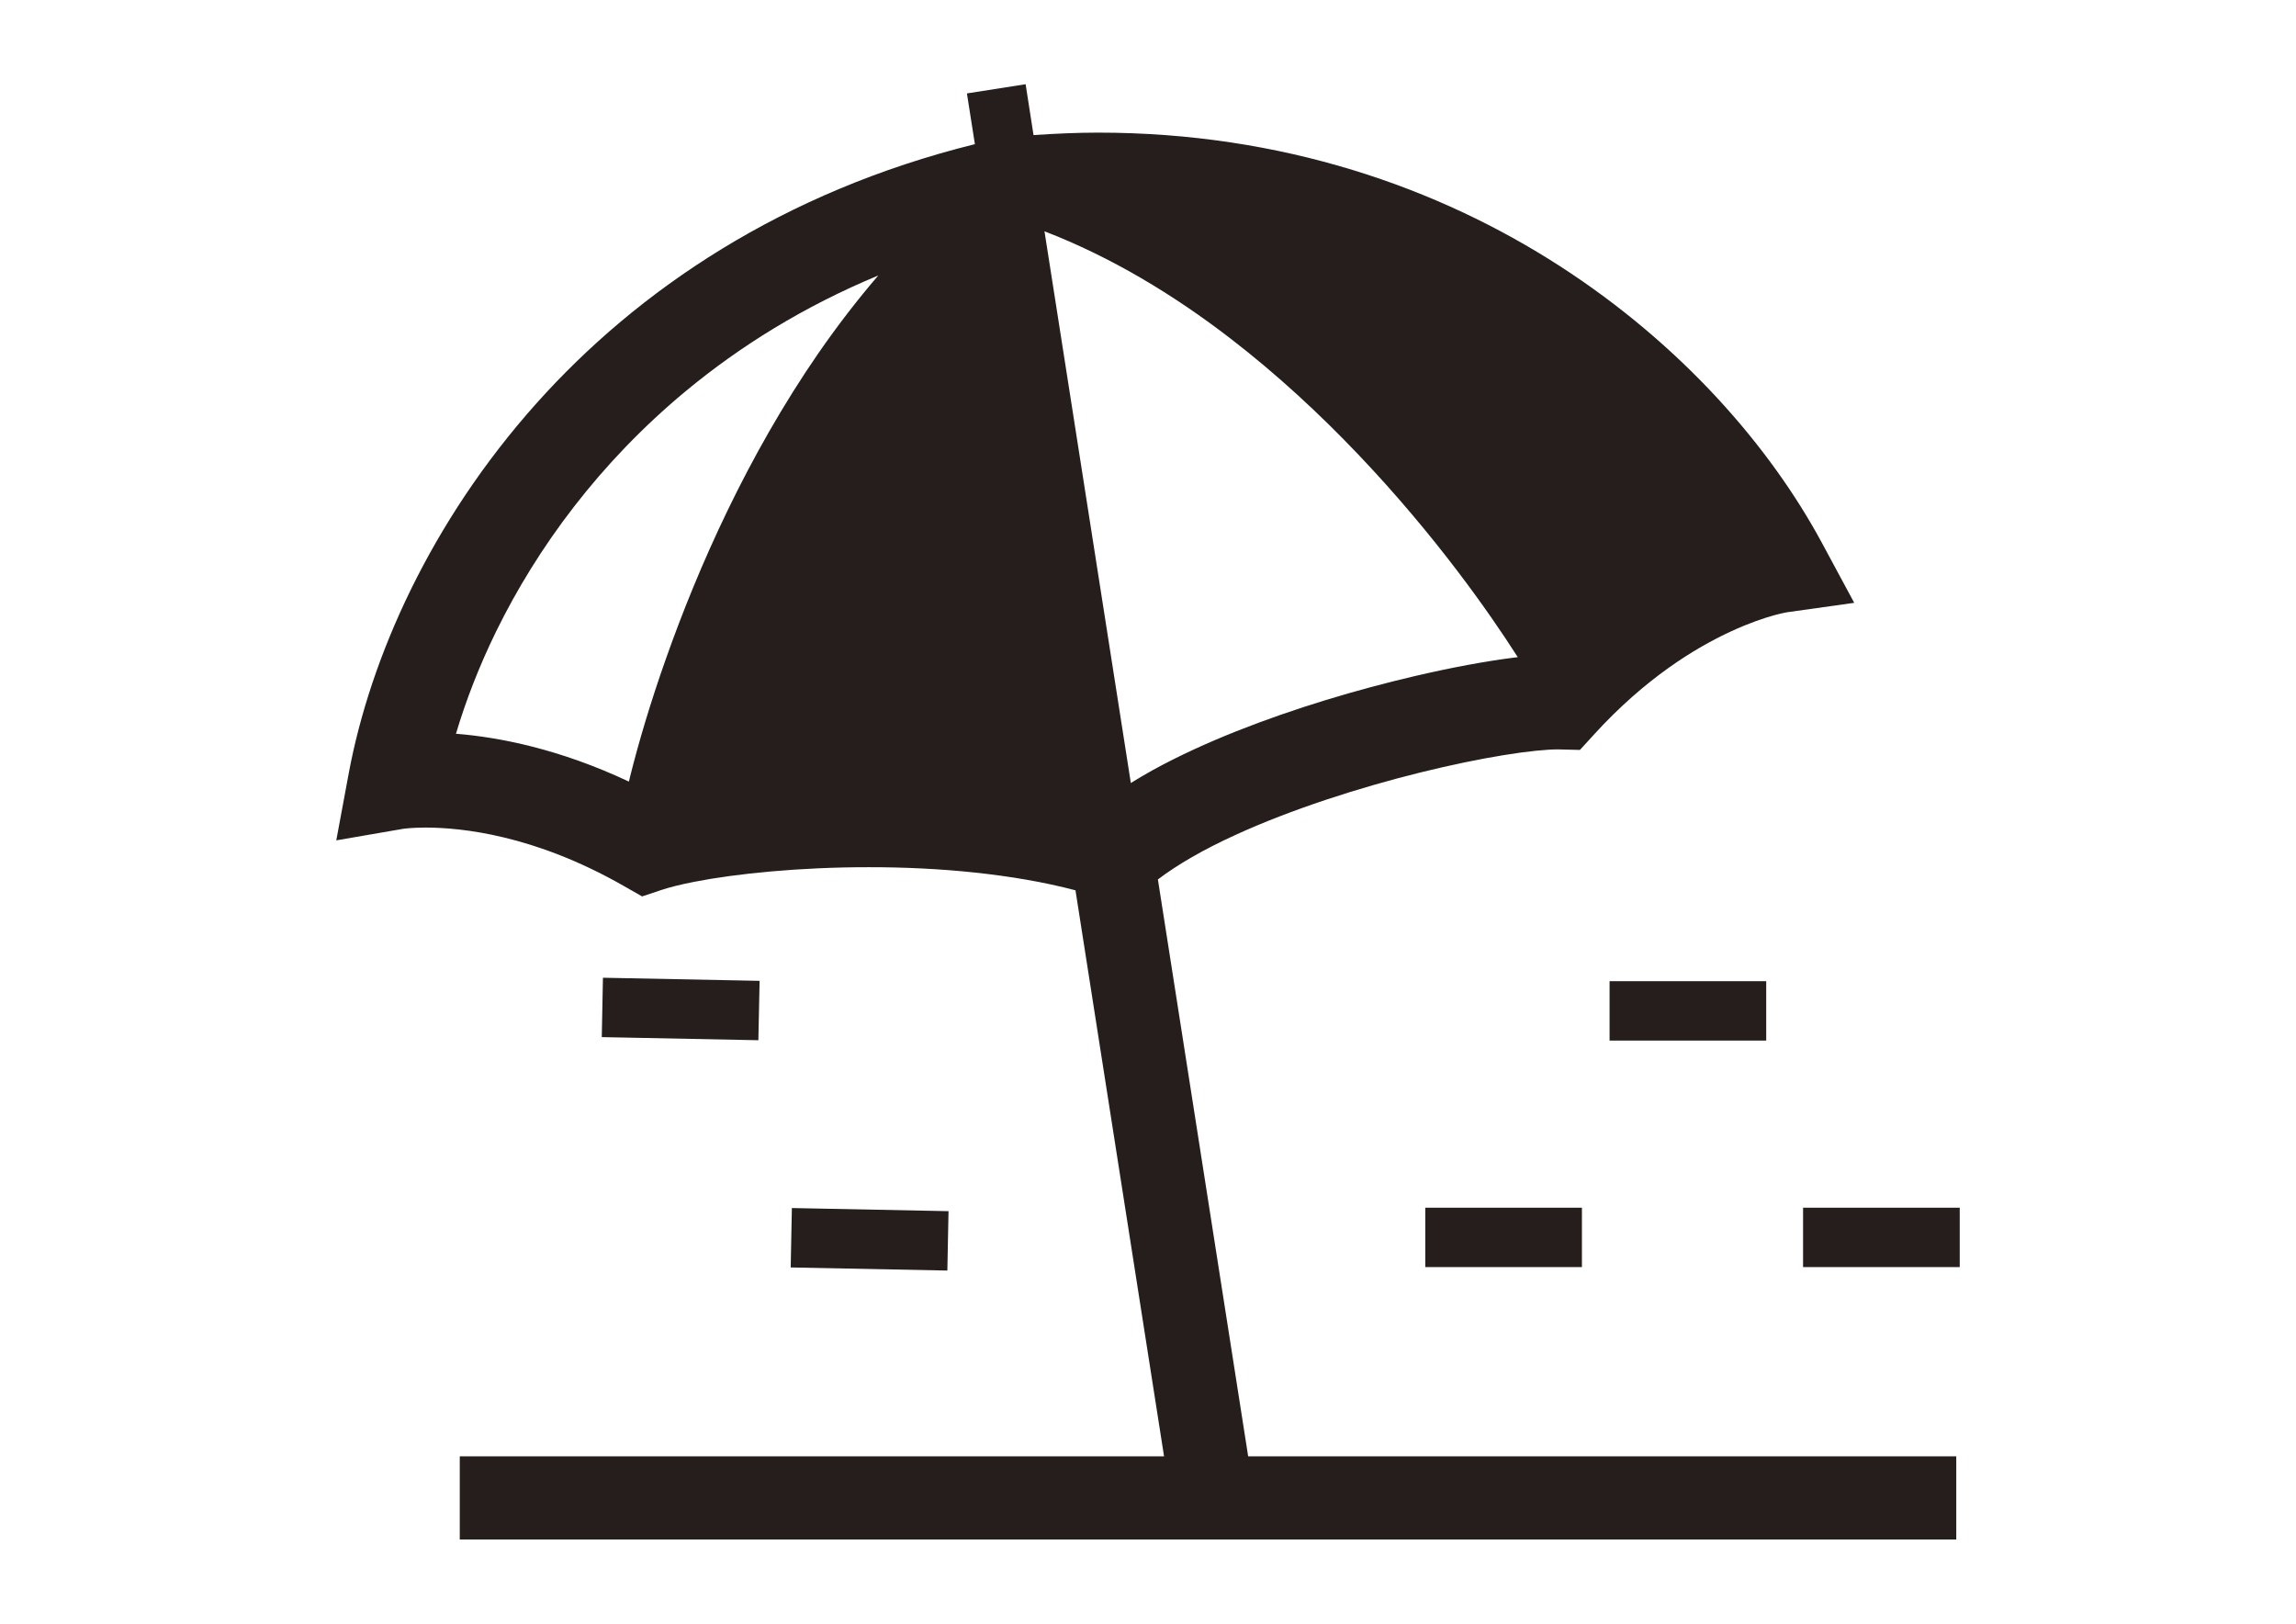
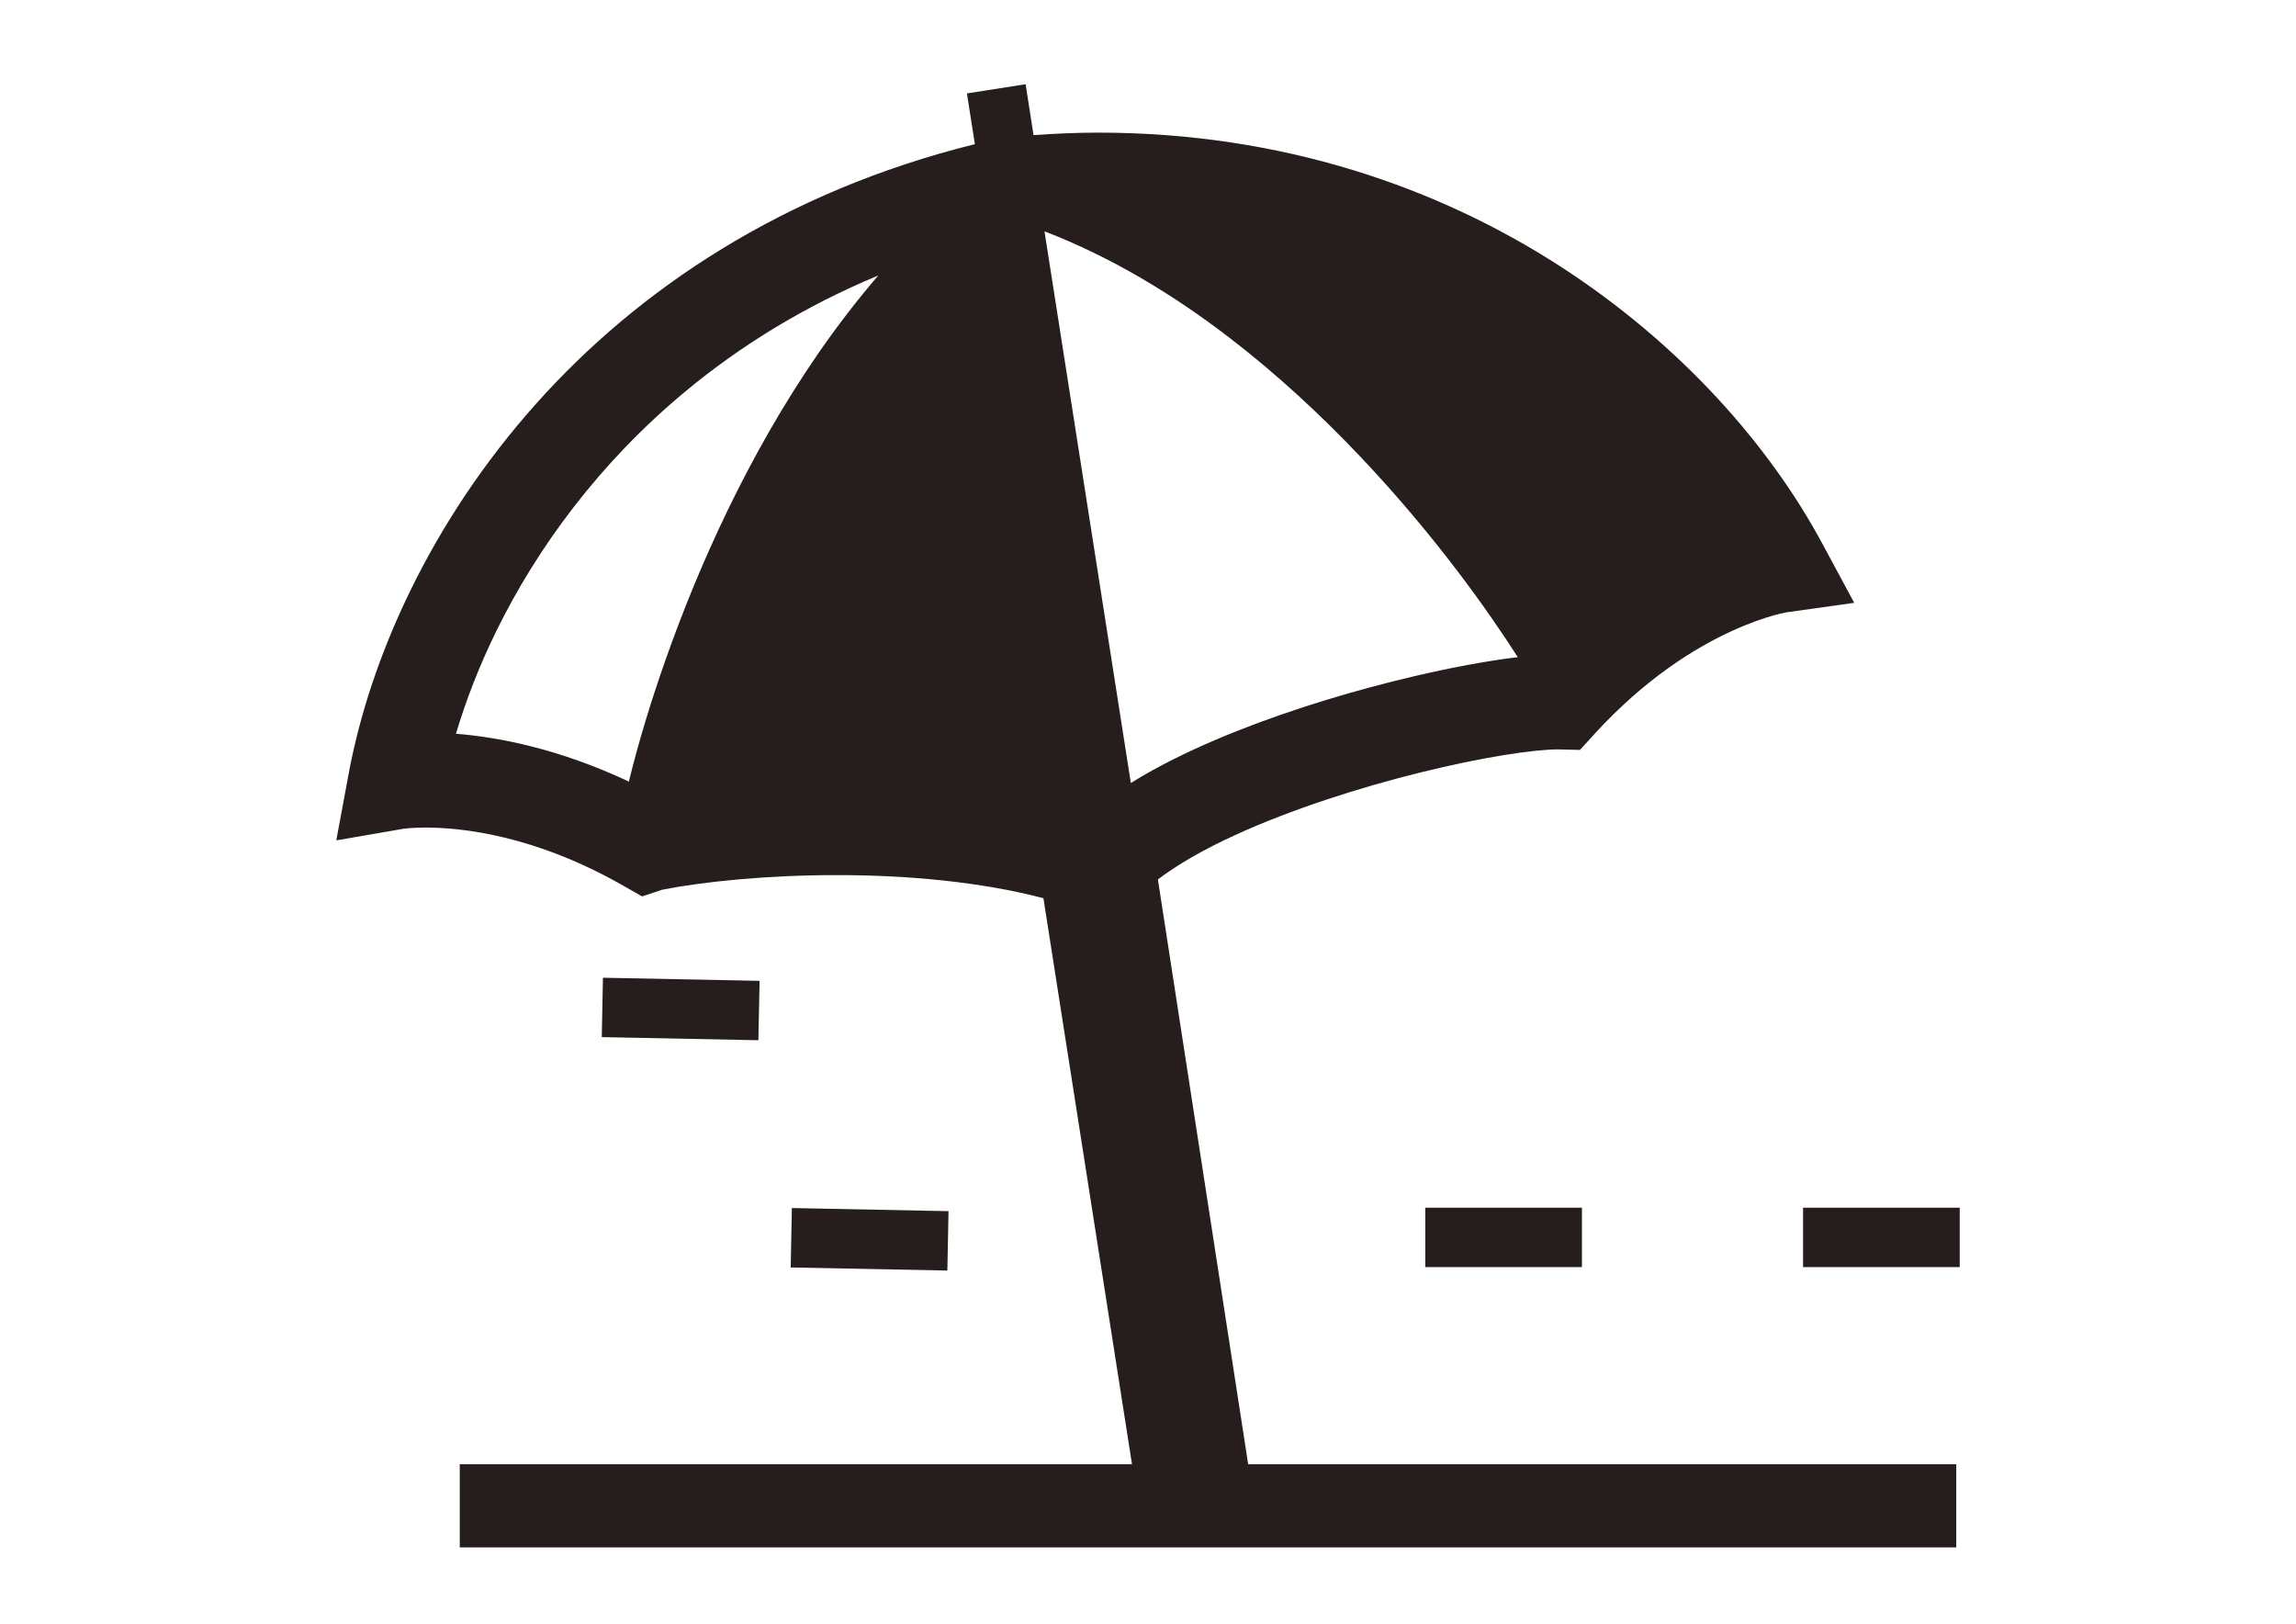
<svg xmlns="http://www.w3.org/2000/svg" version="1.1" id="_x32_" x="0px" y="0px" width="841.889px" height="595.281px" viewBox="0 0 841.889 595.281" enable-background="new 0 0 841.889 595.281" xml:space="preserve">
  <g>
-     <path fill="#251E1C" d="M424.574,322.419c7.024-5.37,16.927-11.083,28.312-16.261c20.492-9.409,45.625-17.443,67.967-22.964   c11.17-2.76,21.675-4.919,30.503-6.348c8.784-1.45,16.067-2.126,19.934-2.104h0.107l7.928,0.192l5.348-5.853   c18.624-20.364,36.818-31.513,50.114-37.635c6.638-3.062,12.051-4.855,15.639-5.854c1.805-0.494,3.137-0.795,3.953-0.955   c0.386-0.088,0.665-0.131,0.794-0.162l24.726-3.469l-11.879-22.04c-19.033-35.25-51.317-72.498-95.977-101.357   C527.405,68.783,470.2,48.601,402.556,48.623c-7.712,0-15.596,0.364-23.585,0.901l-2.901-18.646l-21.522,3.372l2.921,18.603   c-70.329,17.421-123.473,53.306-160.721,94.968c-19.483,21.771-34.691,45.088-46.055,68.234   c-11.341,23.146-18.839,46.13-22.812,67.418l-4.575,24.618l24.529-4.232c0.087-0.01,3.051-0.461,8.292-0.461   c12.998,0.021,39.783,2.663,72.542,21.383l6.767,3.855l7.368-2.448c2.62-0.869,6.724-1.923,11.751-2.899   c15.187-2.986,38.751-5.382,64.013-5.36c25.497-0.032,52.973,2.449,75.785,8.474l32.479,207.517H168.587v30.48h548.729v-30.48   H457.676L424.574,322.419z M300.049,129.541c-25.969,37.645-44.058,78.534-55.828,111.852   c-5.907,16.669-10.203,31.438-13.104,43.016c-0.192,0.73-0.343,1.429-0.516,2.138c-25.411-11.975-47.623-16.282-63.411-17.539   c3.608-12.115,8.506-24.811,14.779-37.613c15.015-30.599,37.85-61.79,69.489-88.008c19.914-16.497,43.306-31.062,70.588-42.393   C314.163,110.167,306.838,119.735,300.049,129.541z M414.651,287.06L382.988,84.796c24.338,9.378,47.322,23.221,68.224,39.333   c34.133,26.271,62.768,58.363,83.303,85.364c8.937,11.761,16.349,22.556,22.019,31.438c-0.431,0.054-0.859,0.097-1.31,0.151   c-10.461,1.32-23.048,3.64-36.797,6.863c-20.6,4.822-43.649,11.631-65.088,20.148c-10.718,4.265-21.009,8.958-30.459,14.136   C420.041,283.797,417.314,285.417,414.651,287.06z" />
+     <path fill="#251E1C" d="M424.574,322.419c7.024-5.37,16.927-11.083,28.312-16.261c20.492-9.409,45.625-17.443,67.967-22.964   c11.17-2.76,21.675-4.919,30.503-6.348c8.784-1.45,16.067-2.126,19.934-2.104h0.107l7.928,0.192l5.348-5.853   c18.624-20.364,36.818-31.513,50.114-37.635c6.638-3.062,12.051-4.855,15.639-5.854c1.805-0.494,3.137-0.795,3.953-0.955   c0.386-0.088,0.665-0.131,0.794-0.162l24.726-3.469l-11.879-22.04c-19.033-35.25-51.317-72.498-95.977-101.357   C527.405,68.783,470.2,48.601,402.556,48.623c-7.712,0-15.596,0.364-23.585,0.901l-2.901-18.646l-21.522,3.372l2.921,18.603   c-70.329,17.421-123.473,53.306-160.721,94.968c-19.483,21.771-34.691,45.088-46.055,68.234   c-11.341,23.146-18.839,46.13-22.812,67.418l-4.575,24.618l24.529-4.232c0.087-0.01,3.051-0.461,8.292-0.461   c12.998,0.021,39.783,2.663,72.542,21.383l6.767,3.855l7.368-2.448c15.187-2.986,38.751-5.382,64.013-5.36c25.497-0.032,52.973,2.449,75.785,8.474l32.479,207.517H168.587v30.48h548.729v-30.48   H457.676L424.574,322.419z M300.049,129.541c-25.969,37.645-44.058,78.534-55.828,111.852   c-5.907,16.669-10.203,31.438-13.104,43.016c-0.192,0.73-0.343,1.429-0.516,2.138c-25.411-11.975-47.623-16.282-63.411-17.539   c3.608-12.115,8.506-24.811,14.779-37.613c15.015-30.599,37.85-61.79,69.489-88.008c19.914-16.497,43.306-31.062,70.588-42.393   C314.163,110.167,306.838,119.735,300.049,129.541z M414.651,287.06L382.988,84.796c24.338,9.378,47.322,23.221,68.224,39.333   c34.133,26.271,62.768,58.363,83.303,85.364c8.937,11.761,16.349,22.556,22.019,31.438c-0.431,0.054-0.859,0.097-1.31,0.151   c-10.461,1.32-23.048,3.64-36.797,6.863c-20.6,4.822-43.649,11.631-65.088,20.148c-10.718,4.265-21.009,8.958-30.459,14.136   C420.041,283.797,417.314,285.417,414.651,287.06z" />
    <rect x="522.614" y="442.765" fill="#251E1C" width="57.439" height="21.772" />
    <rect x="661.144" y="442.765" fill="#251E1C" width="57.44" height="21.772" />
-     <rect x="590.193" y="359.72" fill="#251E1C" width="57.439" height="21.771" />
    <polygon fill="#251E1C" points="290.361,442.885 289.932,464.666 347.372,465.804 347.802,444.033  " />
    <polygon fill="#251E1C" points="221.085,358.454 220.656,380.224 278.074,381.363 278.527,359.592  " />
  </g>
</svg>